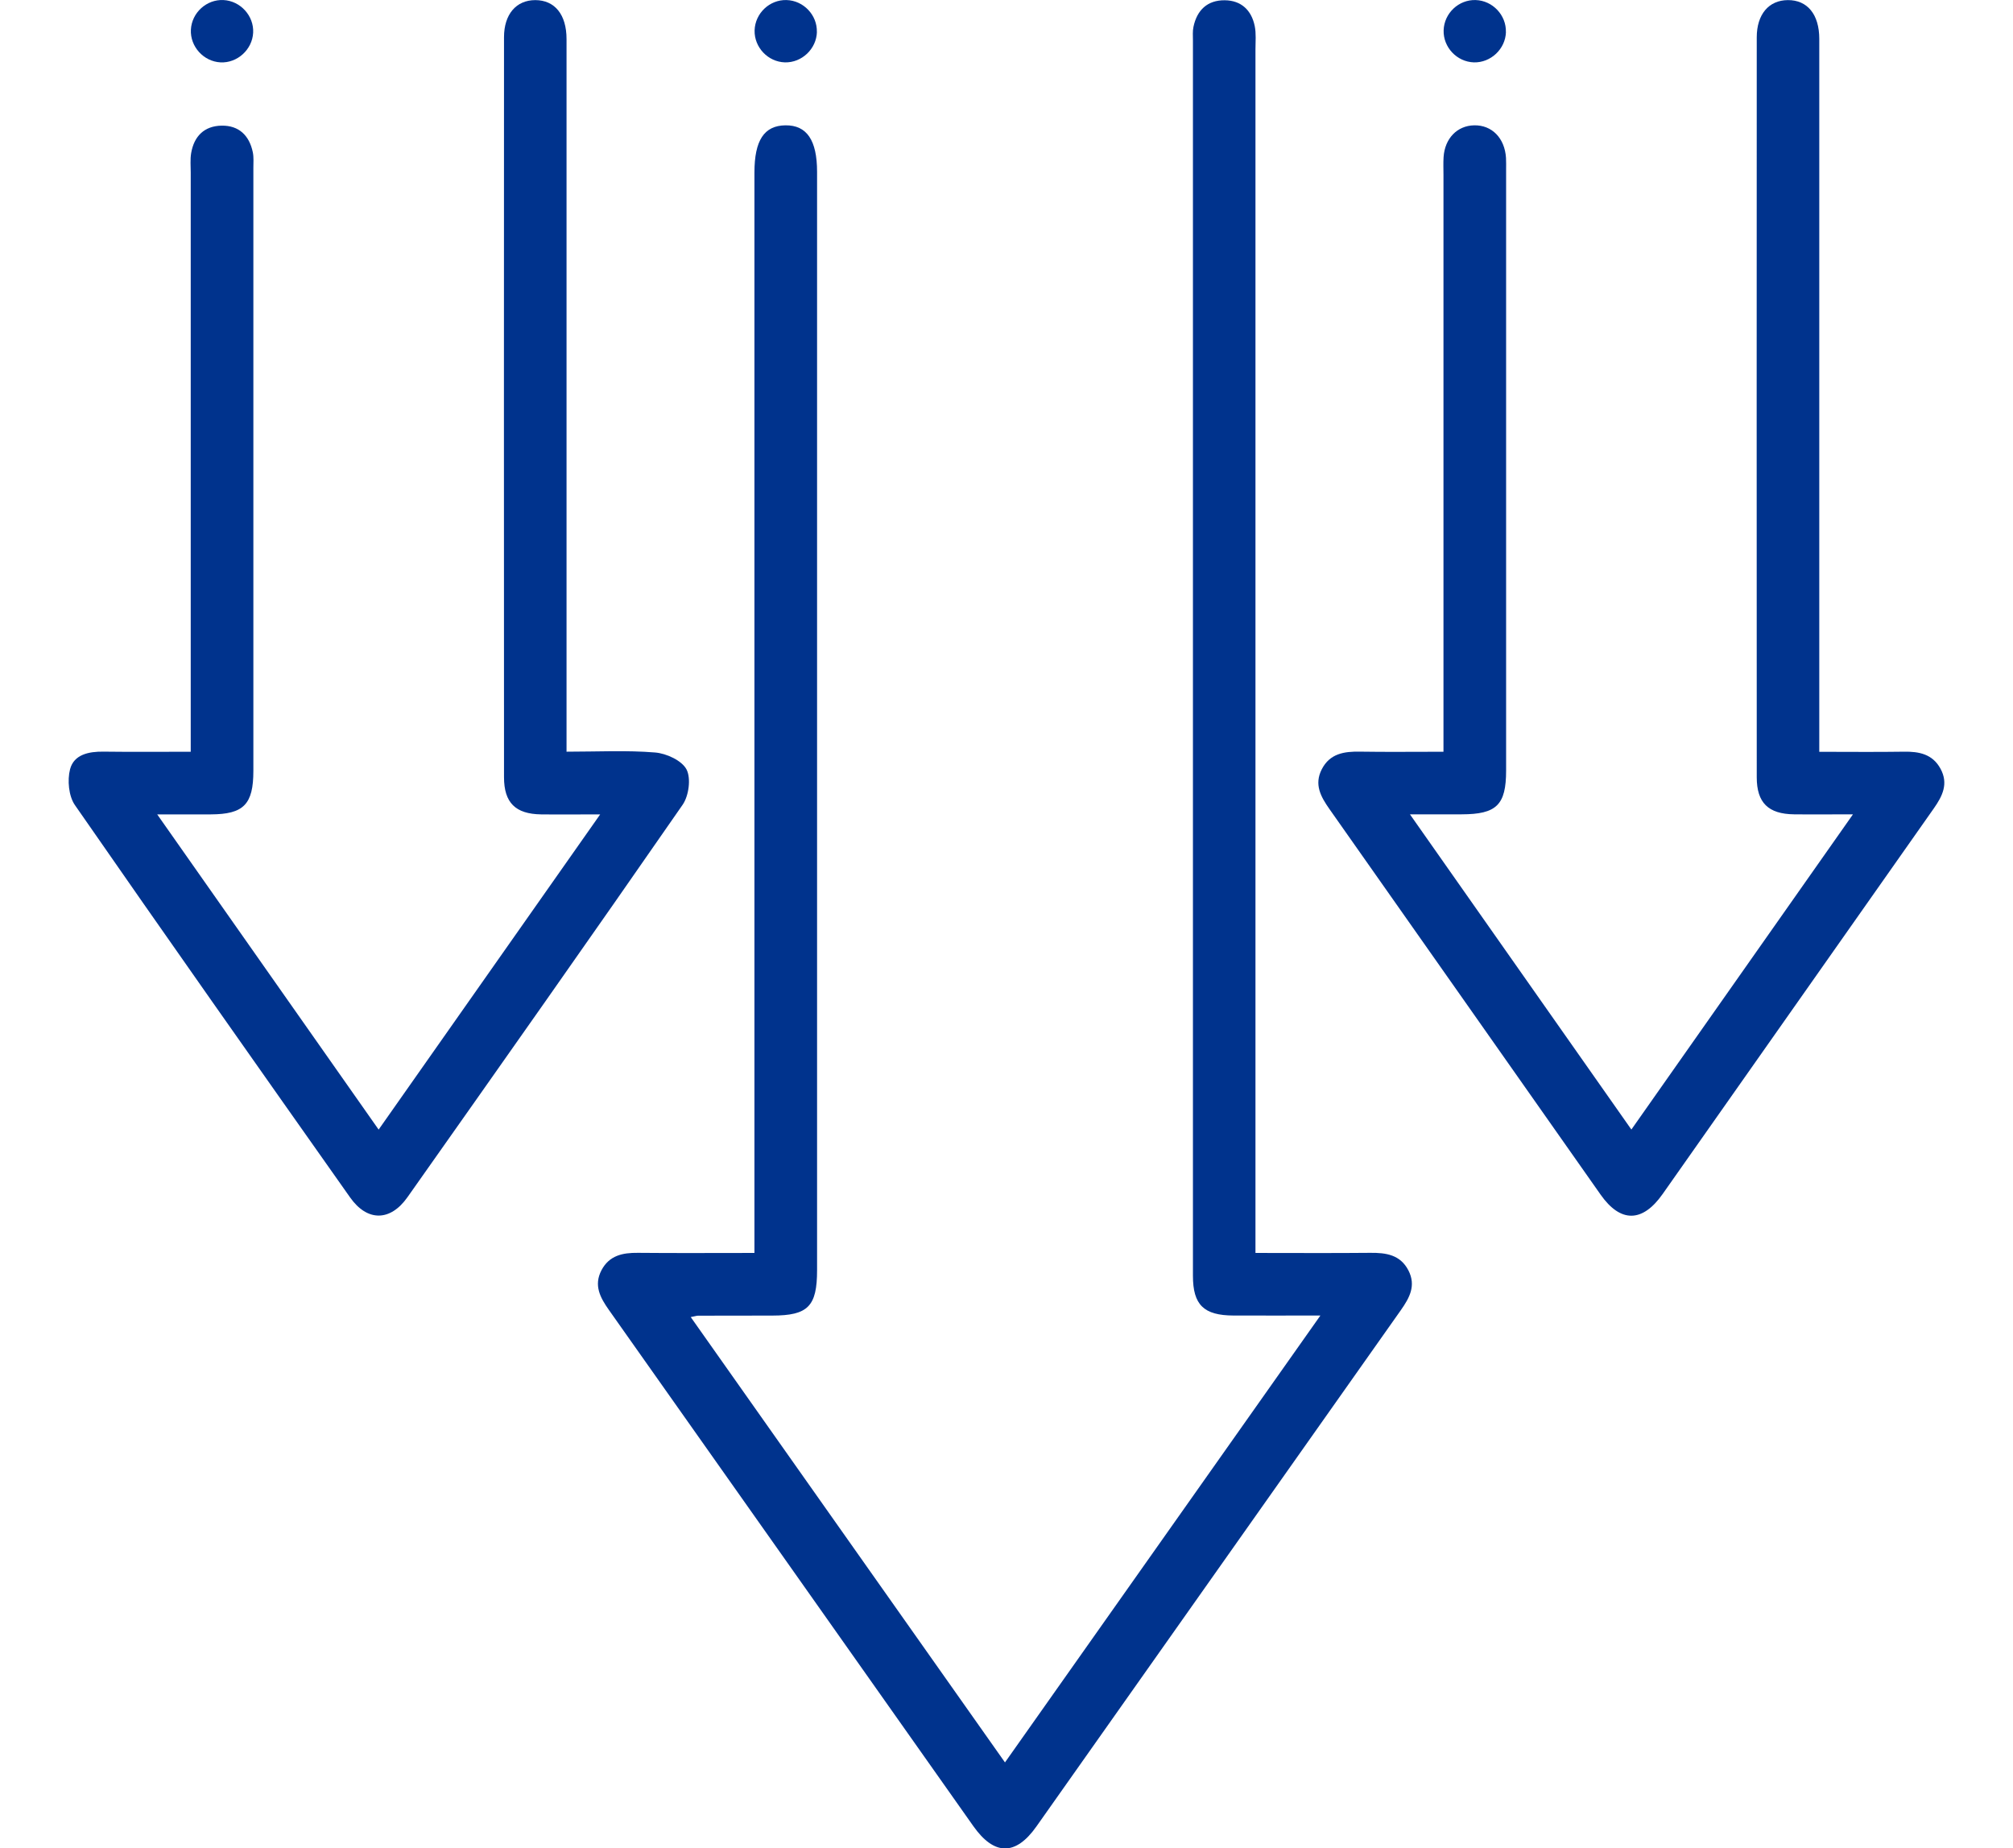
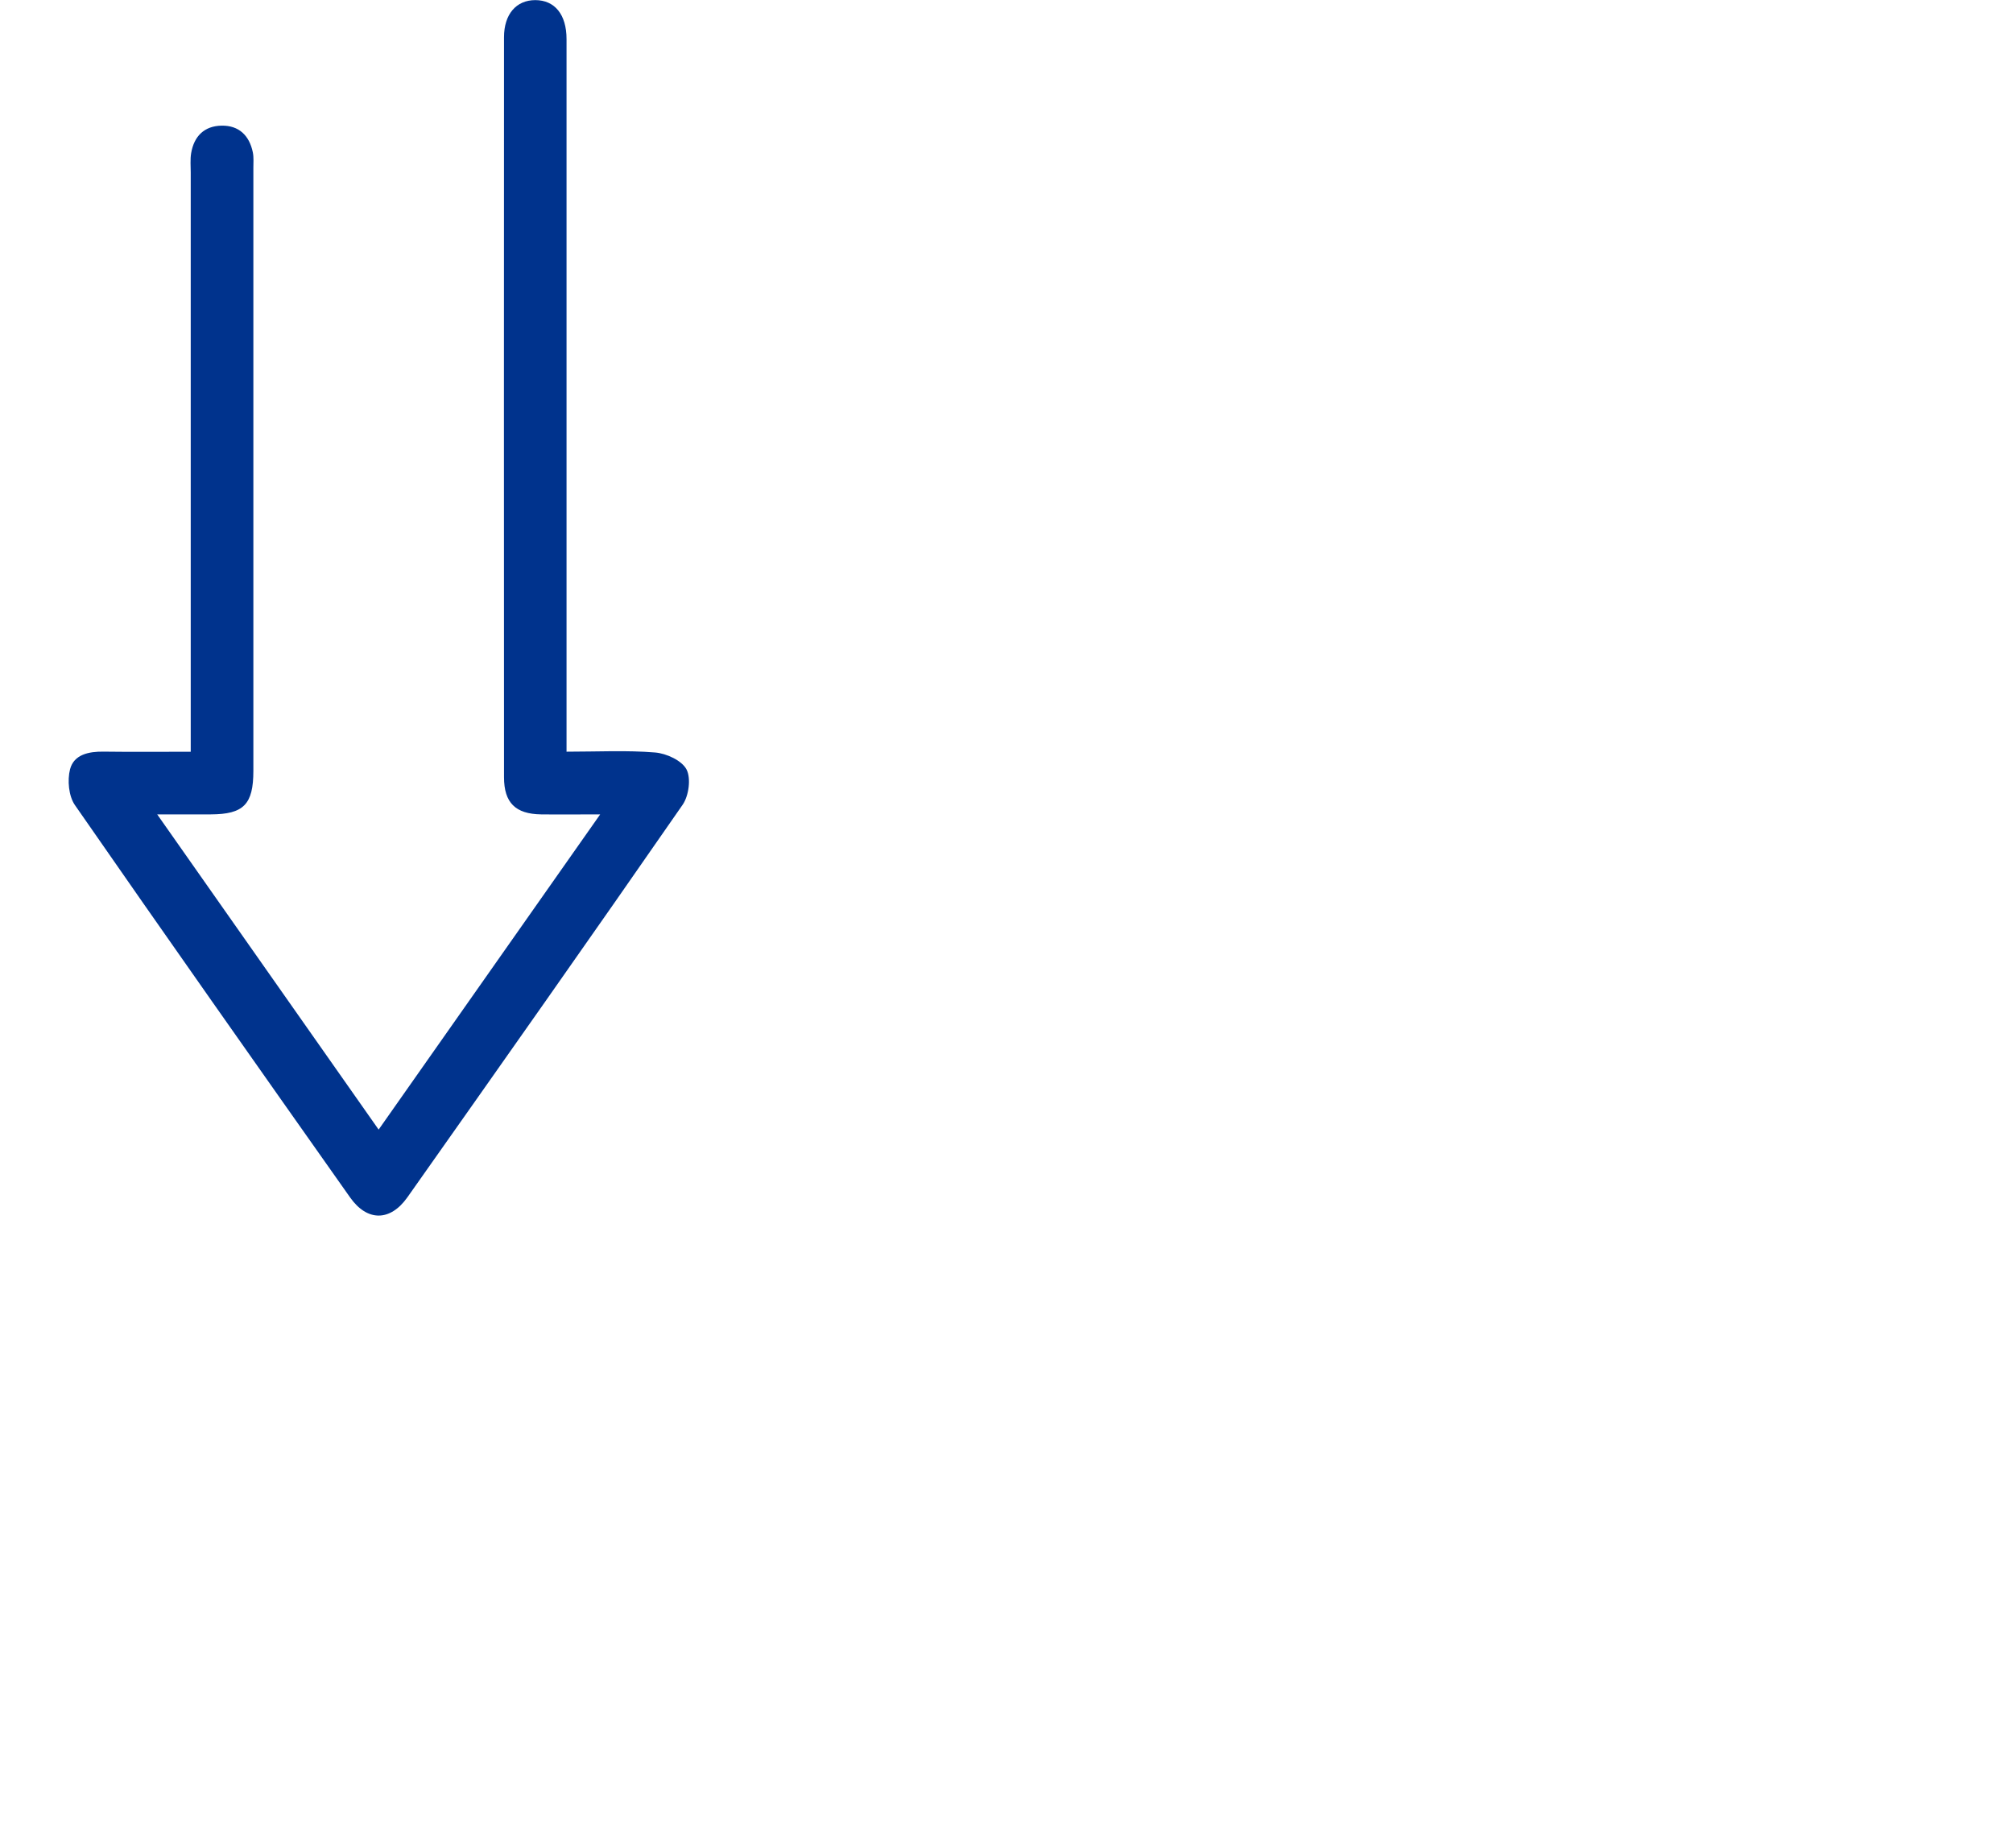
<svg xmlns="http://www.w3.org/2000/svg" id="Layer_1" viewBox="0 0 376.99 346.15">
  <defs>
    <style>.cls-1{fill:#00338d;}</style>
  </defs>
-   <path class="cls-1" d="m141.29,234.63v-4.71c0-65.87,0-131.74,0-197.61,0-6.03,1.82-8.79,5.8-8.84,4-.05,5.93,2.78,5.93,8.72,0,68.56,0,137.12,0,205.68,0,6.77-1.7,8.49-8.38,8.5-4.64,0-9.29.01-13.93.02-.23,0-.47.09-1.35.26,19.59,27.77,39.03,55.31,58.85,83.4,19.73-27.95,39.17-55.5,59.07-83.69-5.91,0-11.1.02-16.28,0-5.55-.02-7.59-1.99-7.59-7.44-.01-77.11,0-154.23,0-231.34,0-.85-.08-1.74.1-2.56.66-3.14,2.62-5,5.86-4.97,3.07.03,5,1.85,5.61,4.82.29,1.41.14,2.92.14,4.39,0,73.57,0,147.14,0,220.71v4.67c7.39,0,14.44.05,21.49-.02,2.97-.03,5.64.35,7.16,3.3,1.46,2.84.2,5.13-1.42,7.43-22.76,32.22-45.49,64.47-68.25,96.69-3.89,5.51-7.89,5.49-11.81-.05-22.76-32.22-45.49-64.47-68.26-96.68-1.63-2.31-2.87-4.6-1.39-7.43,1.46-2.77,3.95-3.29,6.82-3.26,7.08.07,14.16.02,21.81.02Z" />
  <path class="cls-1" d="m106.1,140.77c5.87,0,11.26-.29,16.59.15,2.11.17,5,1.5,5.88,3.17.87,1.67.43,4.95-.73,6.62-17.04,24.59-34.28,49.04-51.53,73.49-3.22,4.57-7.54,4.59-10.74.05-17.25-24.44-34.49-48.9-51.54-73.48-1.17-1.69-1.44-4.65-.91-6.71.72-2.77,3.52-3.34,6.28-3.3,5.25.07,10.5.02,16.32.02v-4.34c0-34.7,0-69.41,0-104.11,0-1.22-.12-2.47.08-3.66.54-3.17,2.47-5.09,5.71-5.14,3.24-.05,5.19,1.85,5.84,5,.19.94.1,1.95.1,2.92,0,37.64,0,75.27,0,112.91,0,6.28-1.82,8.13-7.99,8.15-3.05,0-6.1,0-10.02,0,13.95,19.85,27.55,39.22,41.47,59.03,13.87-19.72,27.44-39.04,41.49-59.03-4.15,0-7.61.04-11.07,0-4.78-.07-6.94-2.17-6.94-6.97-.02-46.19-.02-92.38,0-138.57,0-4.31,2.29-6.94,5.84-6.95,3.65,0,5.87,2.68,5.87,7.3.01,42.89,0,85.78,0,128.67,0,1.45,0,2.89,0,4.79Z" />
-   <path class="cls-1" d="m270.33,140.77v-4.67c0-34.46,0-68.92,0-103.38,0-1.1-.05-2.2.02-3.3.23-3.5,2.55-5.89,5.73-5.95,3.32-.07,5.73,2.4,5.96,6.1.04.73.02,1.47.02,2.2,0,37.51,0,75.03,0,112.54,0,6.43-1.79,8.18-8.32,8.19-2.93,0-5.86,0-9.69,0,13.95,19.85,27.55,39.21,41.47,59.03,13.86-19.71,27.43-39.03,41.5-59.03-4.13,0-7.58.04-11.04,0-4.81-.06-6.98-2.16-6.98-6.93-.02-46.19-.02-92.38,0-138.57,0-4.33,2.26-6.95,5.81-6.98,3.66-.03,5.9,2.66,5.9,7.27.01,42.89,0,85.78,0,128.67,0,1.45,0,2.9,0,4.83,5.42,0,10.63.06,15.83-.02,2.86-.05,5.37.44,6.87,3.18,1.53,2.8.38,5.12-1.25,7.44-16.94,24.06-33.85,48.16-50.79,72.22-3.78,5.37-7.89,5.41-11.62.1-16.94-24.07-33.84-48.16-50.79-72.22-1.62-2.31-2.88-4.59-1.42-7.43,1.52-2.96,4.2-3.35,7.16-3.3,5.01.08,10.01.02,15.62.02Z" />
-   <path class="cls-1" d="m41.3,11.68c-3.17-.16-5.71-2.96-5.55-6.12.16-3.18,2.94-5.71,6.11-5.55,3.17.16,5.71,2.96,5.55,6.11-.16,3.17-2.97,5.72-6.12,5.56Z" />
-   <path class="cls-1" d="m152.99,5.99c-.09,3.17-2.83,5.77-5.99,5.69-3.18-.09-5.76-2.82-5.68-5.99.09-3.19,2.8-5.77,5.98-5.68,3.18.09,5.77,2.81,5.68,5.99Z" />
-   <path class="cls-1" d="m282.03,6.01c-.1,3.17-2.85,5.76-6.01,5.67-3.18-.1-5.76-2.84-5.66-6.01.1-3.19,2.82-5.76,6-5.66,3.18.1,5.76,2.84,5.66,6.01Z" />
</svg>